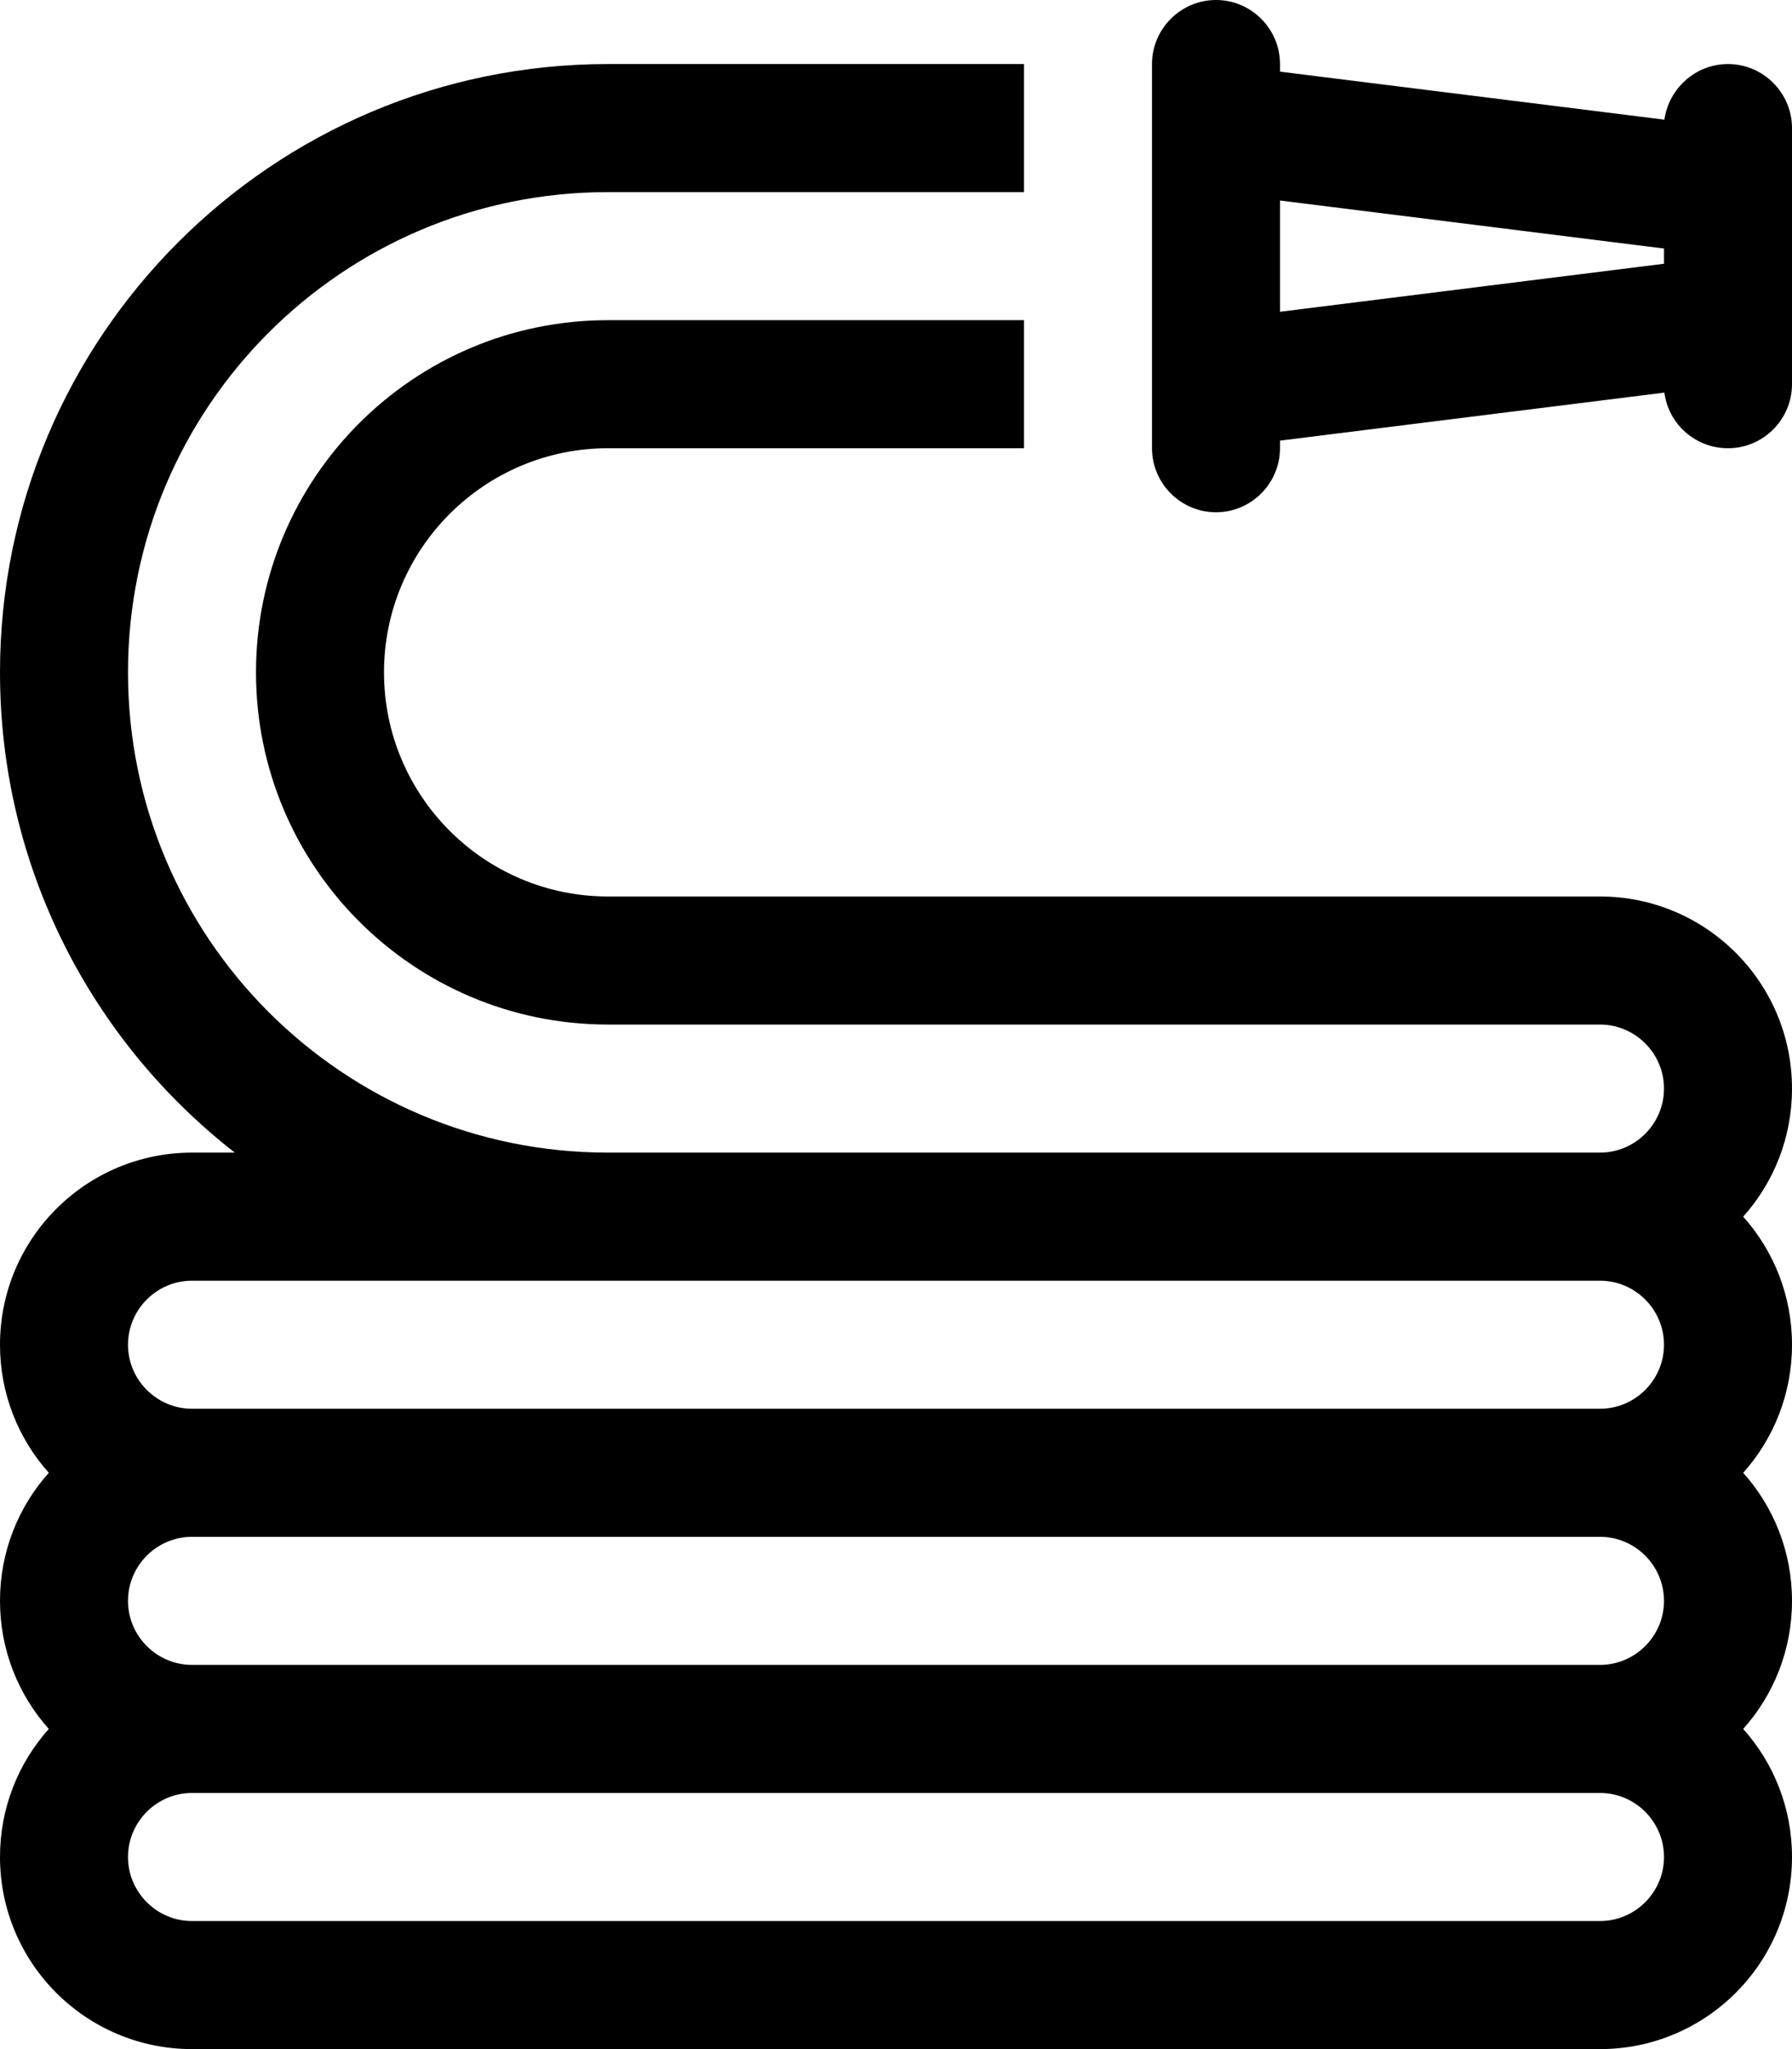
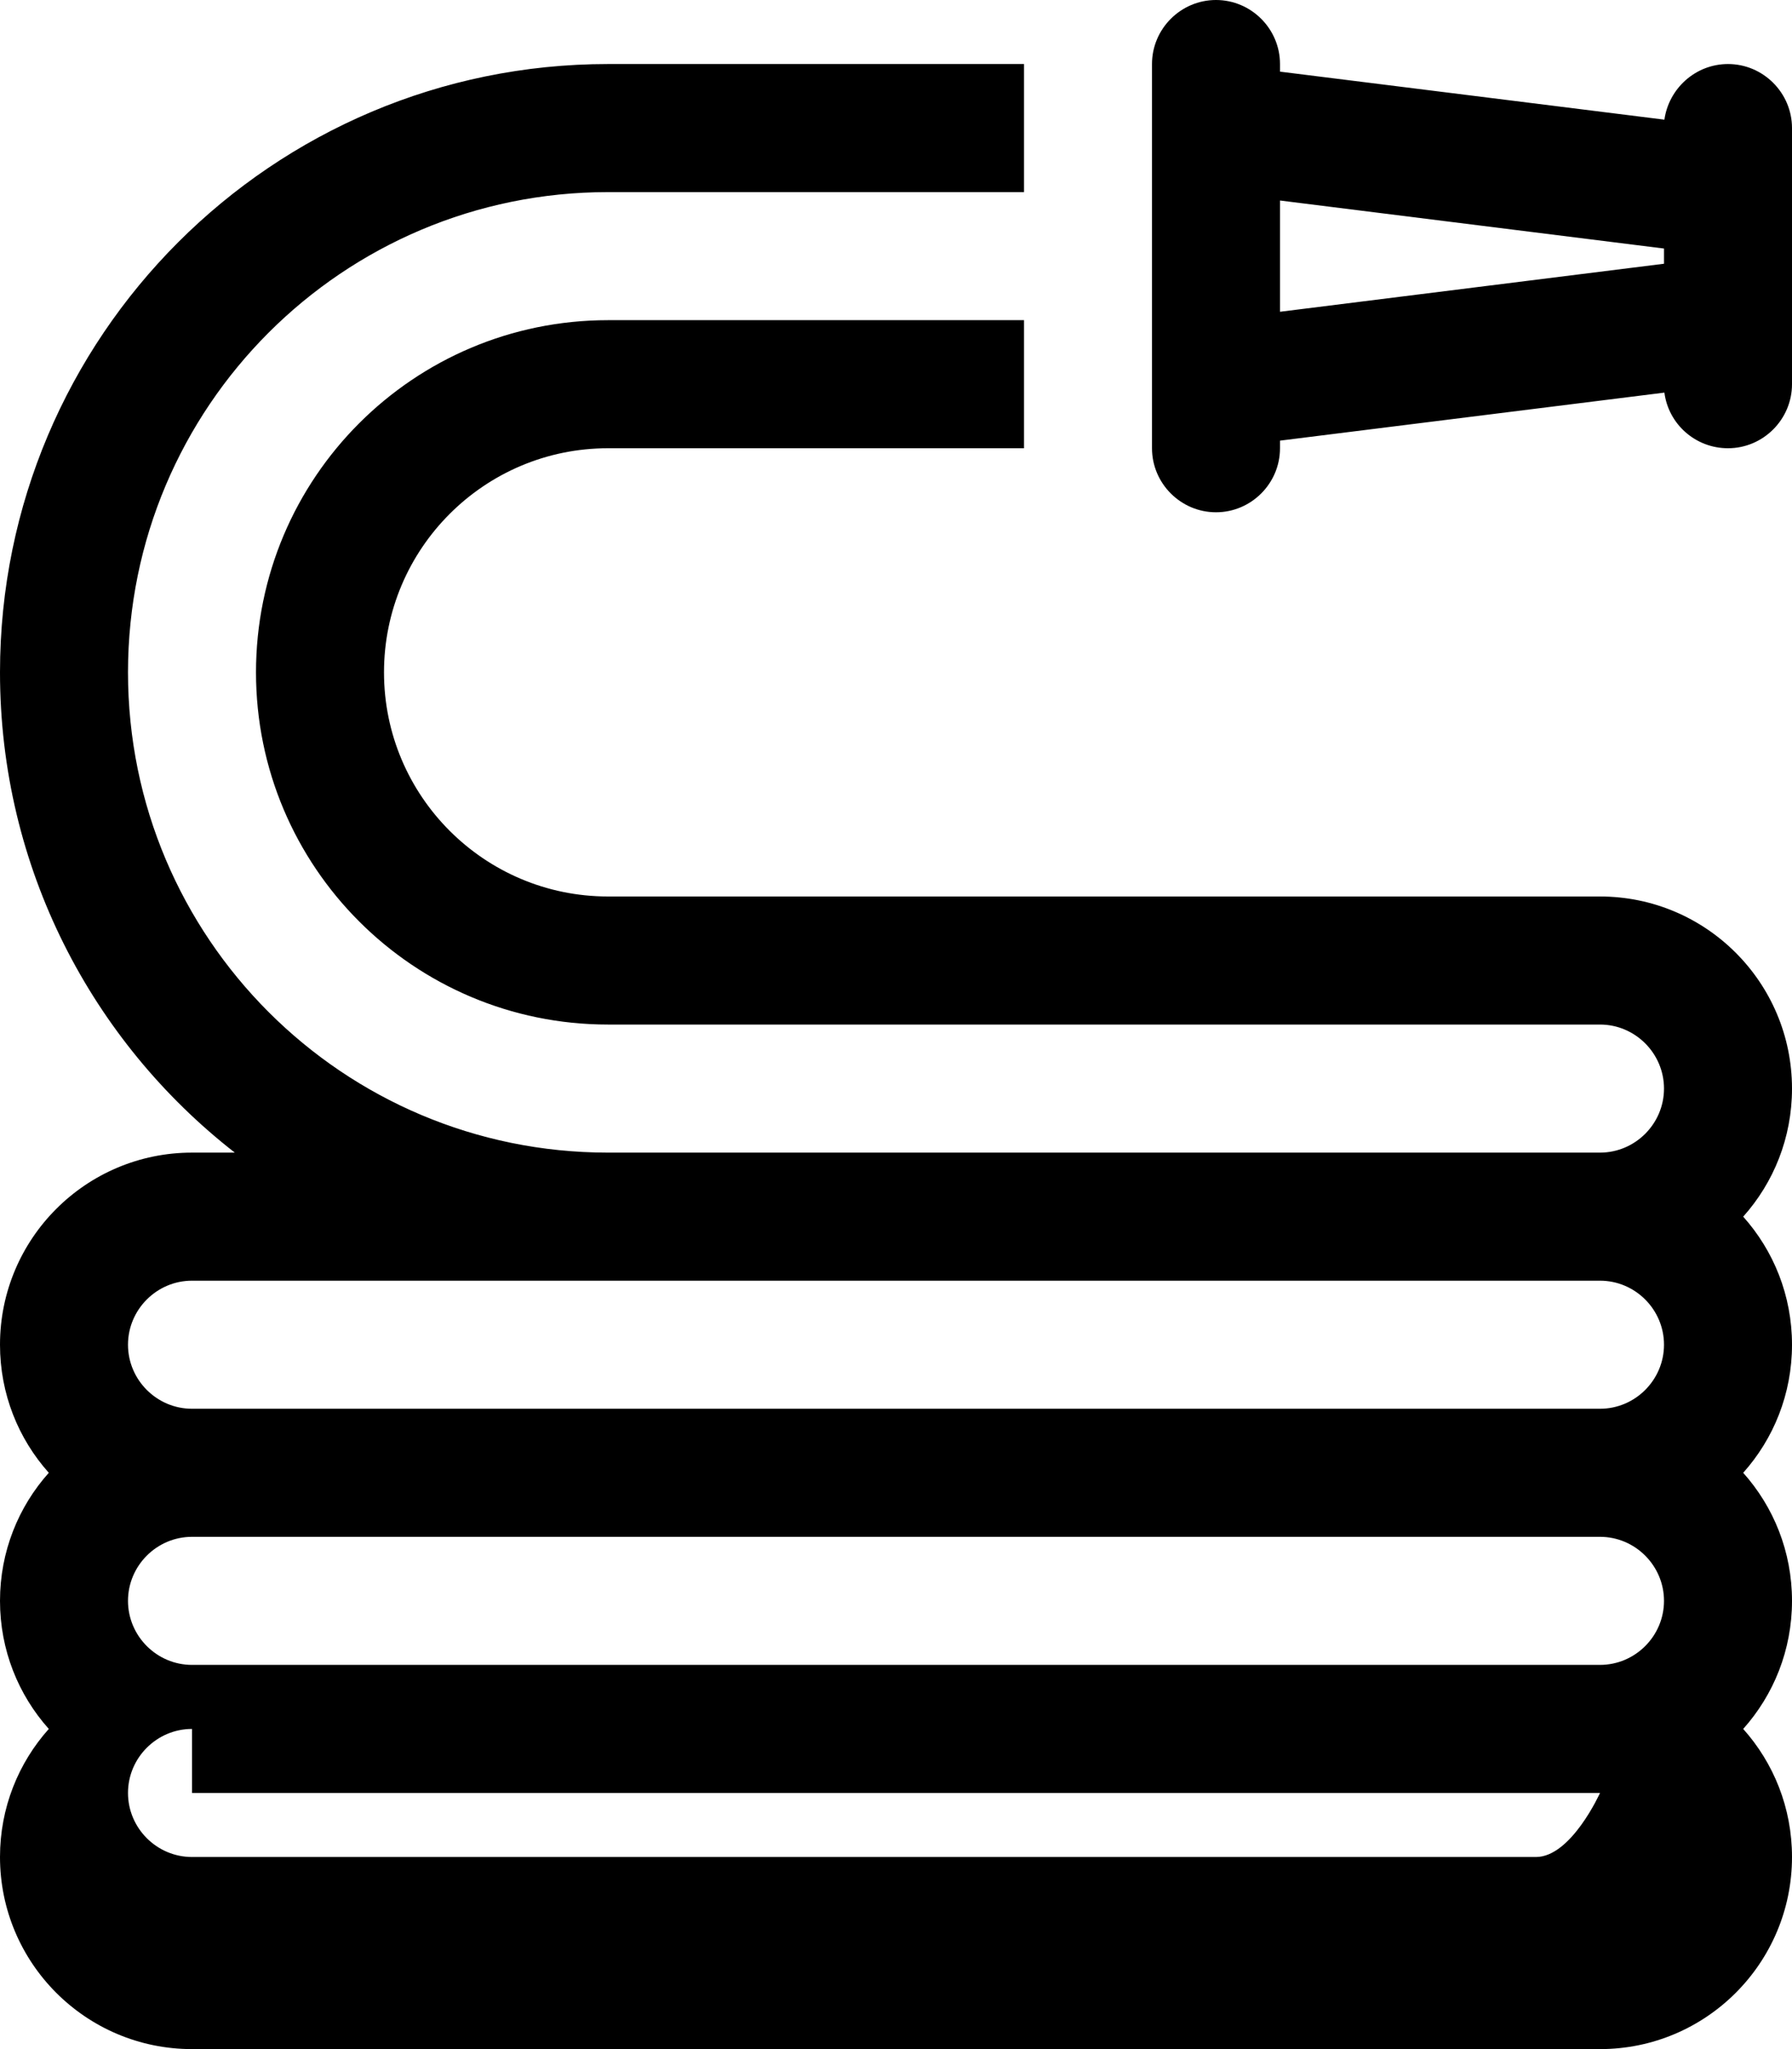
<svg xmlns="http://www.w3.org/2000/svg" viewBox="0 0 448 512">
-   <path d="M288 112c0 8.8 7.2 16 16 16s16-7.2 16-16v-1.9l96.1-12c1 7.8 7.7 13.9 15.9 13.9c8.8 0 16-7.2 16-16V94.1 80 48 33.9 32c0-8.8-7.2-16-16-16c-8.1 0-14.8 6.1-15.9 13.9L320 17.9V16c0-8.8-7.2-16-16-16s-16 7.2-16 16V64v48zm32-61.9l96 12v3.8l-96 12V64 50.1zM48 448H400c8.8 0 16 7.2 16 16s-7.2 16-16 16H48c-8.8 0-16-7.2-16-16s7.2-16 16-16zM12.2 432C4.6 440.5 0 451.7 0 464c0 26.5 21.5 48 48 48H400c26.5 0 48-21.5 48-48c0-12.3-4.6-23.5-12.2-32c7.6-8.5 12.2-19.7 12.2-32s-4.6-23.5-12.2-32c7.6-8.5 12.2-19.7 12.2-32s-4.6-23.5-12.2-32c7.6-8.5 12.2-19.7 12.2-32c0-26.5-21.5-48-48-48H152c-30.9 0-56-25.1-56-56s25.1-56 56-56H256V80H152c-48.6 0-88 39.4-88 88s39.4 88 88 88H400c8.8 0 16 7.2 16 16s-7.2 16-16 16H152C85.7 288 32 234.3 32 168S85.7 48 152 48H256V16H152C68.1 16 0 84.1 0 168c0 48.8 23 92.2 58.7 120H48c-26.5 0-48 21.5-48 48c0 12.3 4.6 23.5 12.2 32C4.6 376.5 0 387.7 0 400s4.6 23.5 12.2 32zM152 320H400c8.8 0 16 7.2 16 16s-7.2 16-16 16H48c-8.8 0-16-7.2-16-16s7.2-16 16-16H152zM48 384H400c8.8 0 16 7.2 16 16s-7.2 16-16 16H48c-8.8 0-16-7.2-16-16s7.2-16 16-16z" />
+   <path d="M288 112c0 8.8 7.2 16 16 16s16-7.2 16-16v-1.9l96.1-12c1 7.8 7.7 13.9 15.9 13.9c8.8 0 16-7.2 16-16V94.1 80 48 33.9 32c0-8.8-7.2-16-16-16c-8.1 0-14.8 6.1-15.9 13.9L320 17.9V16c0-8.8-7.2-16-16-16s-16 7.2-16 16V64v48zm32-61.9l96 12v3.8l-96 12V64 50.1zM48 448H400s-7.2 16-16 16H48c-8.8 0-16-7.2-16-16s7.2-16 16-16zM12.2 432C4.6 440.5 0 451.7 0 464c0 26.5 21.5 48 48 48H400c26.5 0 48-21.5 48-48c0-12.3-4.6-23.5-12.2-32c7.6-8.5 12.2-19.7 12.2-32s-4.6-23.5-12.2-32c7.6-8.5 12.2-19.7 12.2-32s-4.6-23.5-12.2-32c7.6-8.5 12.2-19.7 12.2-32c0-26.5-21.5-48-48-48H152c-30.9 0-56-25.1-56-56s25.1-56 56-56H256V80H152c-48.6 0-88 39.4-88 88s39.4 88 88 88H400c8.8 0 16 7.2 16 16s-7.2 16-16 16H152C85.7 288 32 234.3 32 168S85.7 48 152 48H256V16H152C68.1 16 0 84.1 0 168c0 48.8 23 92.2 58.7 120H48c-26.5 0-48 21.5-48 48c0 12.3 4.6 23.5 12.2 32C4.6 376.5 0 387.7 0 400s4.6 23.5 12.2 32zM152 320H400c8.8 0 16 7.2 16 16s-7.2 16-16 16H48c-8.8 0-16-7.2-16-16s7.2-16 16-16H152zM48 384H400c8.8 0 16 7.2 16 16s-7.2 16-16 16H48c-8.8 0-16-7.2-16-16s7.2-16 16-16z" />
</svg>